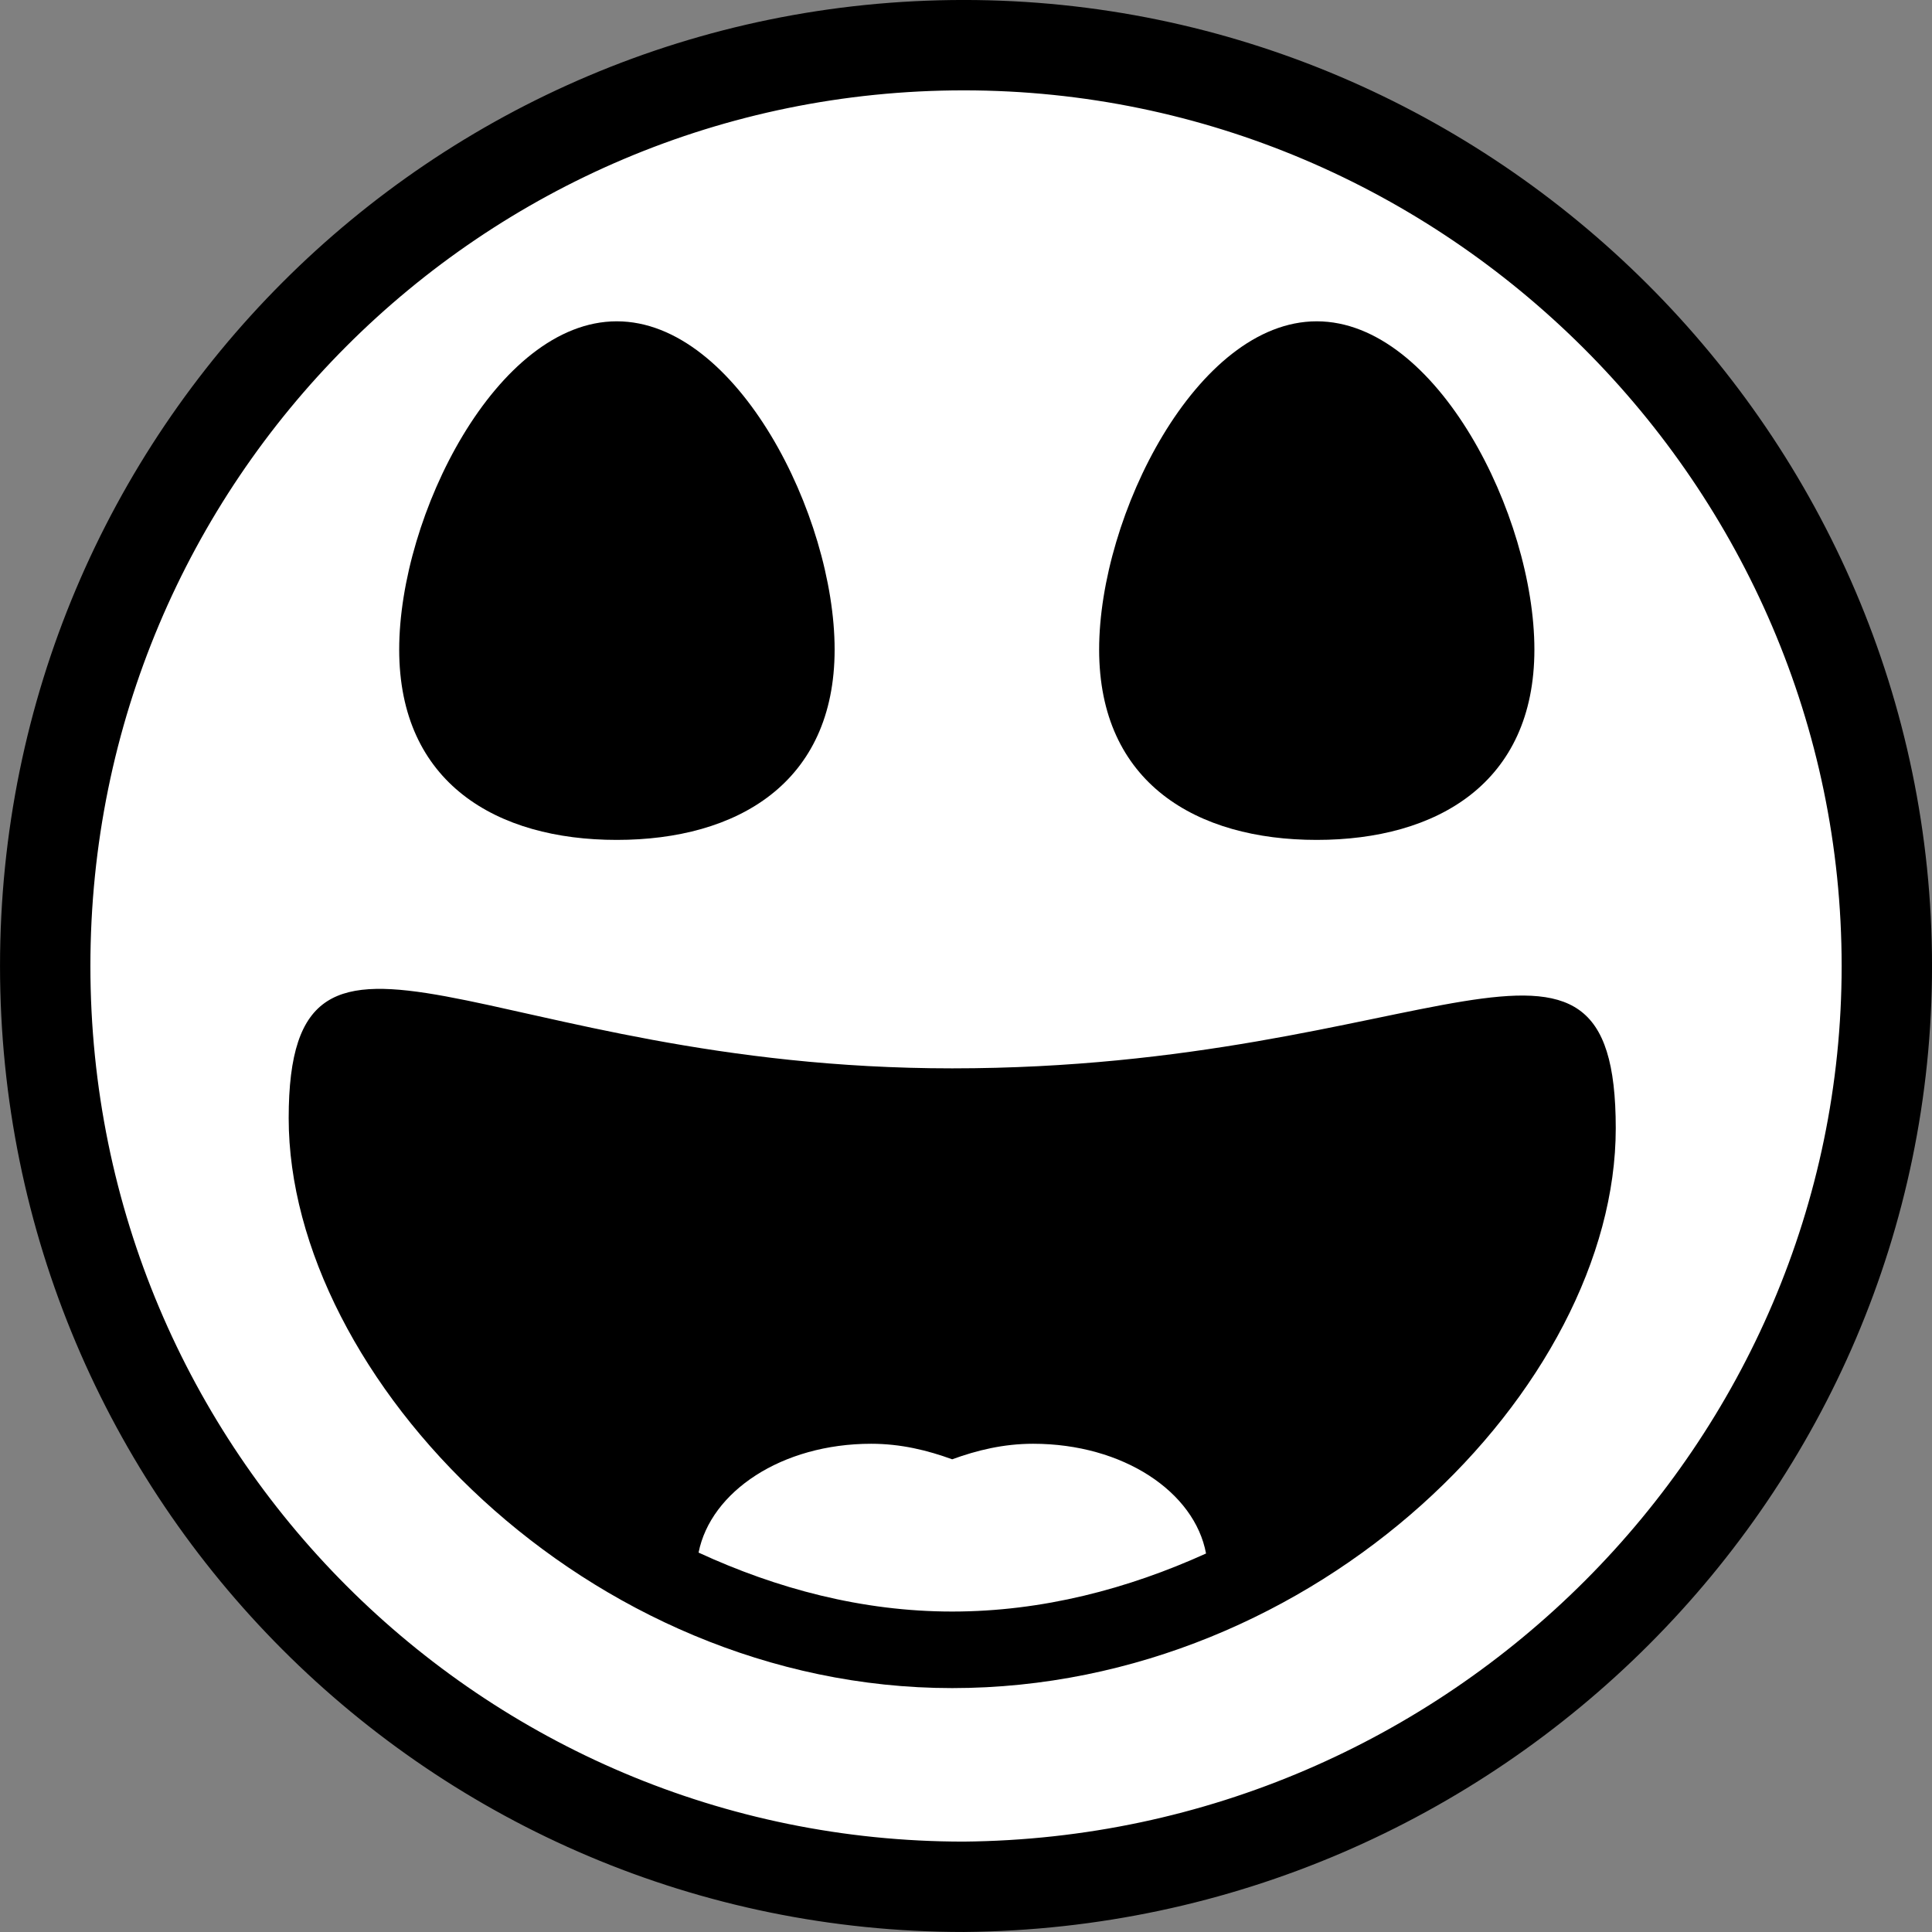
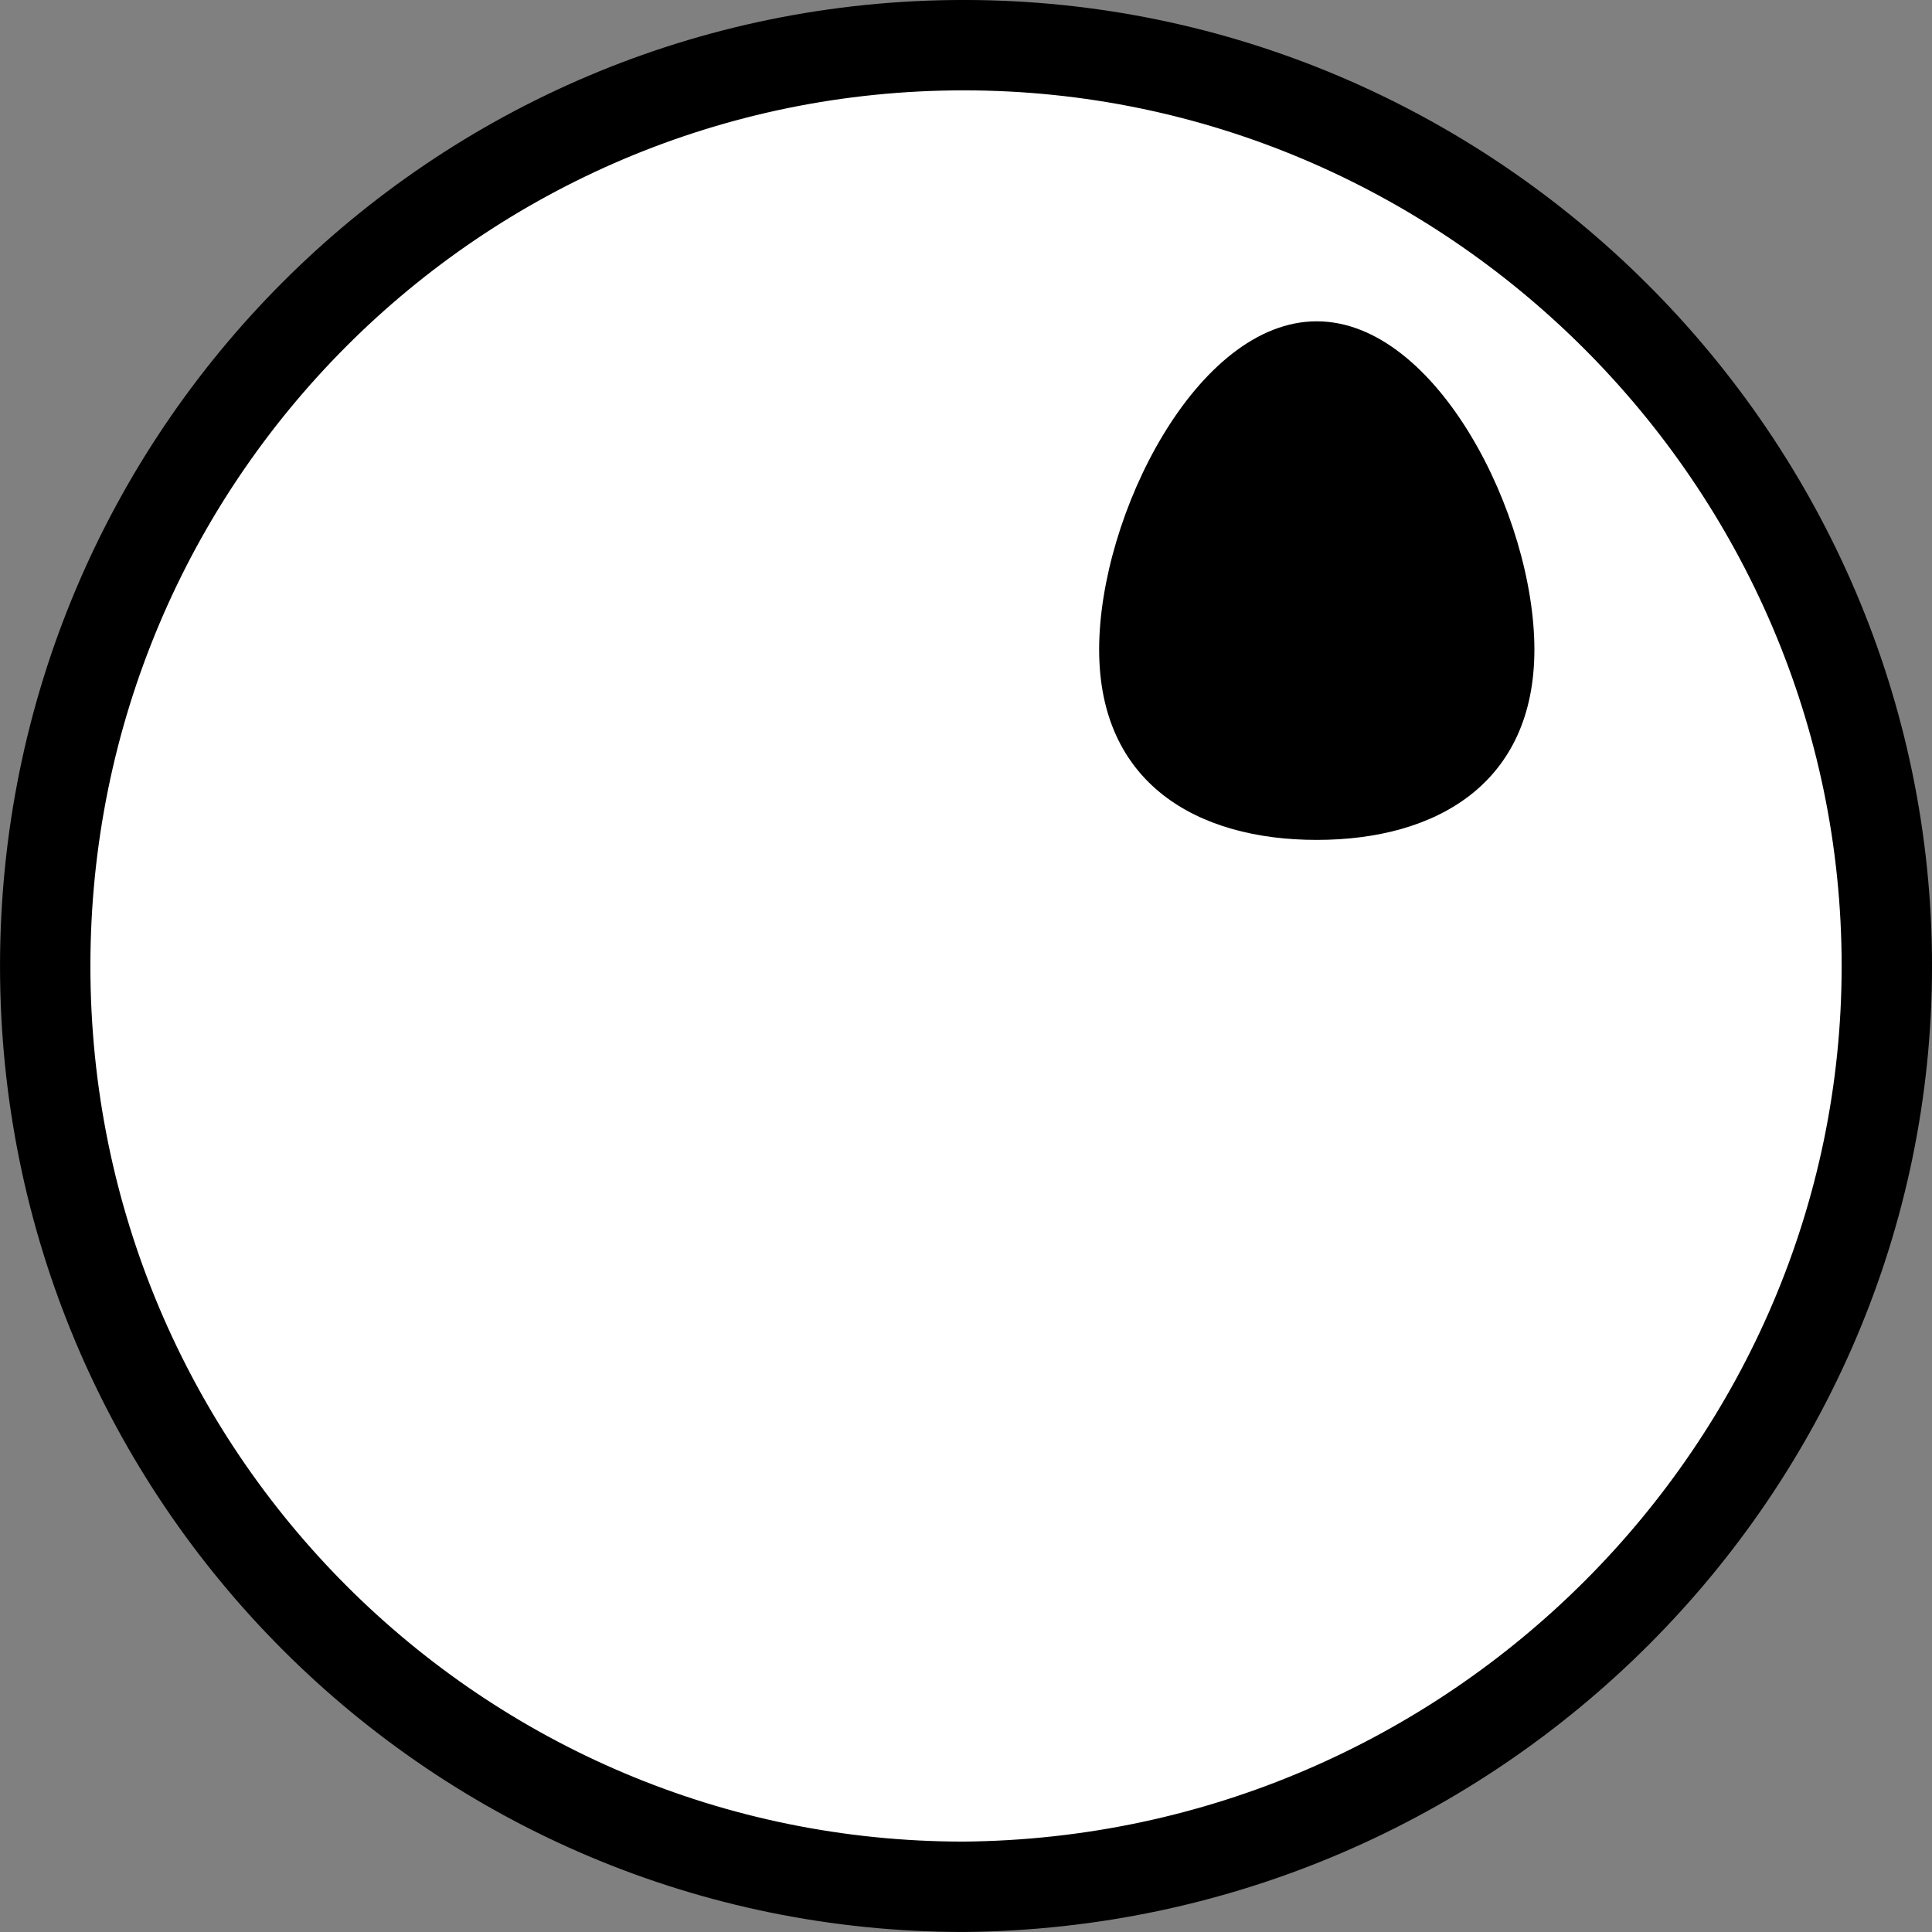
<svg xmlns="http://www.w3.org/2000/svg" xmlns:ns1="http://www.bohemiancoding.com/sketch/ns" width="45px" height="45px" viewBox="0 0 45 45" version="1.1">
  <rect x="0" y="0" width="45" height="45" fill="#808080" stroke="none" />
  <title>Slice 1</title>
  <desc>Created with Sketch.</desc>
  <defs />
  <g id="Page-1" stroke="none" stroke-width="1" fill="none" fill-rule="evenodd" ns1:type="MSPage">
    <g id="mic-mute" ns1:type="MSLayerGroup" transform="translate(-3, 0)">
      <g id="Layer_3" transform="translate(2.421, 0.842)" stroke="#000000" stroke-width="2.105" fill="#FFFFFF" ns1:type="MSShapeGroup">
        <g id="Layer_2" transform="translate(1, 0)">
-           <path d="M43.527,21.658 C43.527,33.328 33.936,43 22.027,43.105 C10.223,43.105 0.632,33.538 0.632,21.658 C0.632,9.778 10.223,0.21 22.027,0.21 C33.831,0.21 43.527,9.883 43.527,21.658 L43.527,21.658 Z" id="path6" />
+           <path d="M43.527,21.658 C43.527,33.328 33.936,43 22.027,43.105 C10.223,43.105 0.632,33.538 0.632,21.658 C0.632,9.778 10.223,0.21 22.027,0.21 C33.831,0.21 43.527,9.883 43.527,21.658 L43.527,21.658 " id="path6" />
        </g>
      </g>
      <g id="Layer_1" transform="translate(0.753, 0.984)" fill="#000000" ns1:type="MSShapeGroup">
        <g id="Page-1_2_" transform="translate(1, 0)">
          <g id="mic-tool_1_" transform="translate(1, 0)">
            <g id="Page-1_3_" transform="translate(1, 0)">
              <g id="Group_1_" transform="translate(1, 1)">
                <g id="mic_1_" transform="translate(1, 0)">
-                   <path d="M16.687,13.145 C16.687,16.255 14.416,17.579 11.613,17.579 C8.816,17.579 6.545,16.256 6.545,13.145 C6.545,10.031 8.816,5.5 11.613,5.5 C14.416,5.5 16.687,10.031 16.687,13.145 L16.687,13.145 Z" id="Shape" />
                  <path d="M32.986,13.145 C32.986,16.255 30.716,17.579 27.916,17.579 C25.119,17.579 22.848,16.256 22.848,13.145 C22.848,10.031 25.119,5.5 27.916,5.5 C30.716,5.5 32.986,10.031 32.986,13.145 L32.986,13.145 Z" id="Shape" />
-                   <path d="M19.425,22.9 C8.591,22.9 3.971,18.045 3.971,24.059 C3.971,30.083 10.89,37.335 19.425,37.335 C27.959,37.335 34.881,30.313 34.881,24.296 C34.881,18.278 30.521,22.9 19.425,22.9 L19.425,22.9 Z M19.425,35.552 C17.323,35.552 15.331,35.015 13.518,34.179 C13.8,32.758 15.453,31.644 17.539,31.644 C18.231,31.644 18.852,31.797 19.425,32.006 C19.998,31.797 20.618,31.644 21.31,31.644 C23.408,31.644 25.072,32.765 25.338,34.2 C23.524,35.022 21.529,35.552 19.425,35.552 L19.425,35.552 Z" id="Shape" />
                </g>
              </g>
            </g>
          </g>
        </g>
      </g>
    </g>
  </g>
</svg>